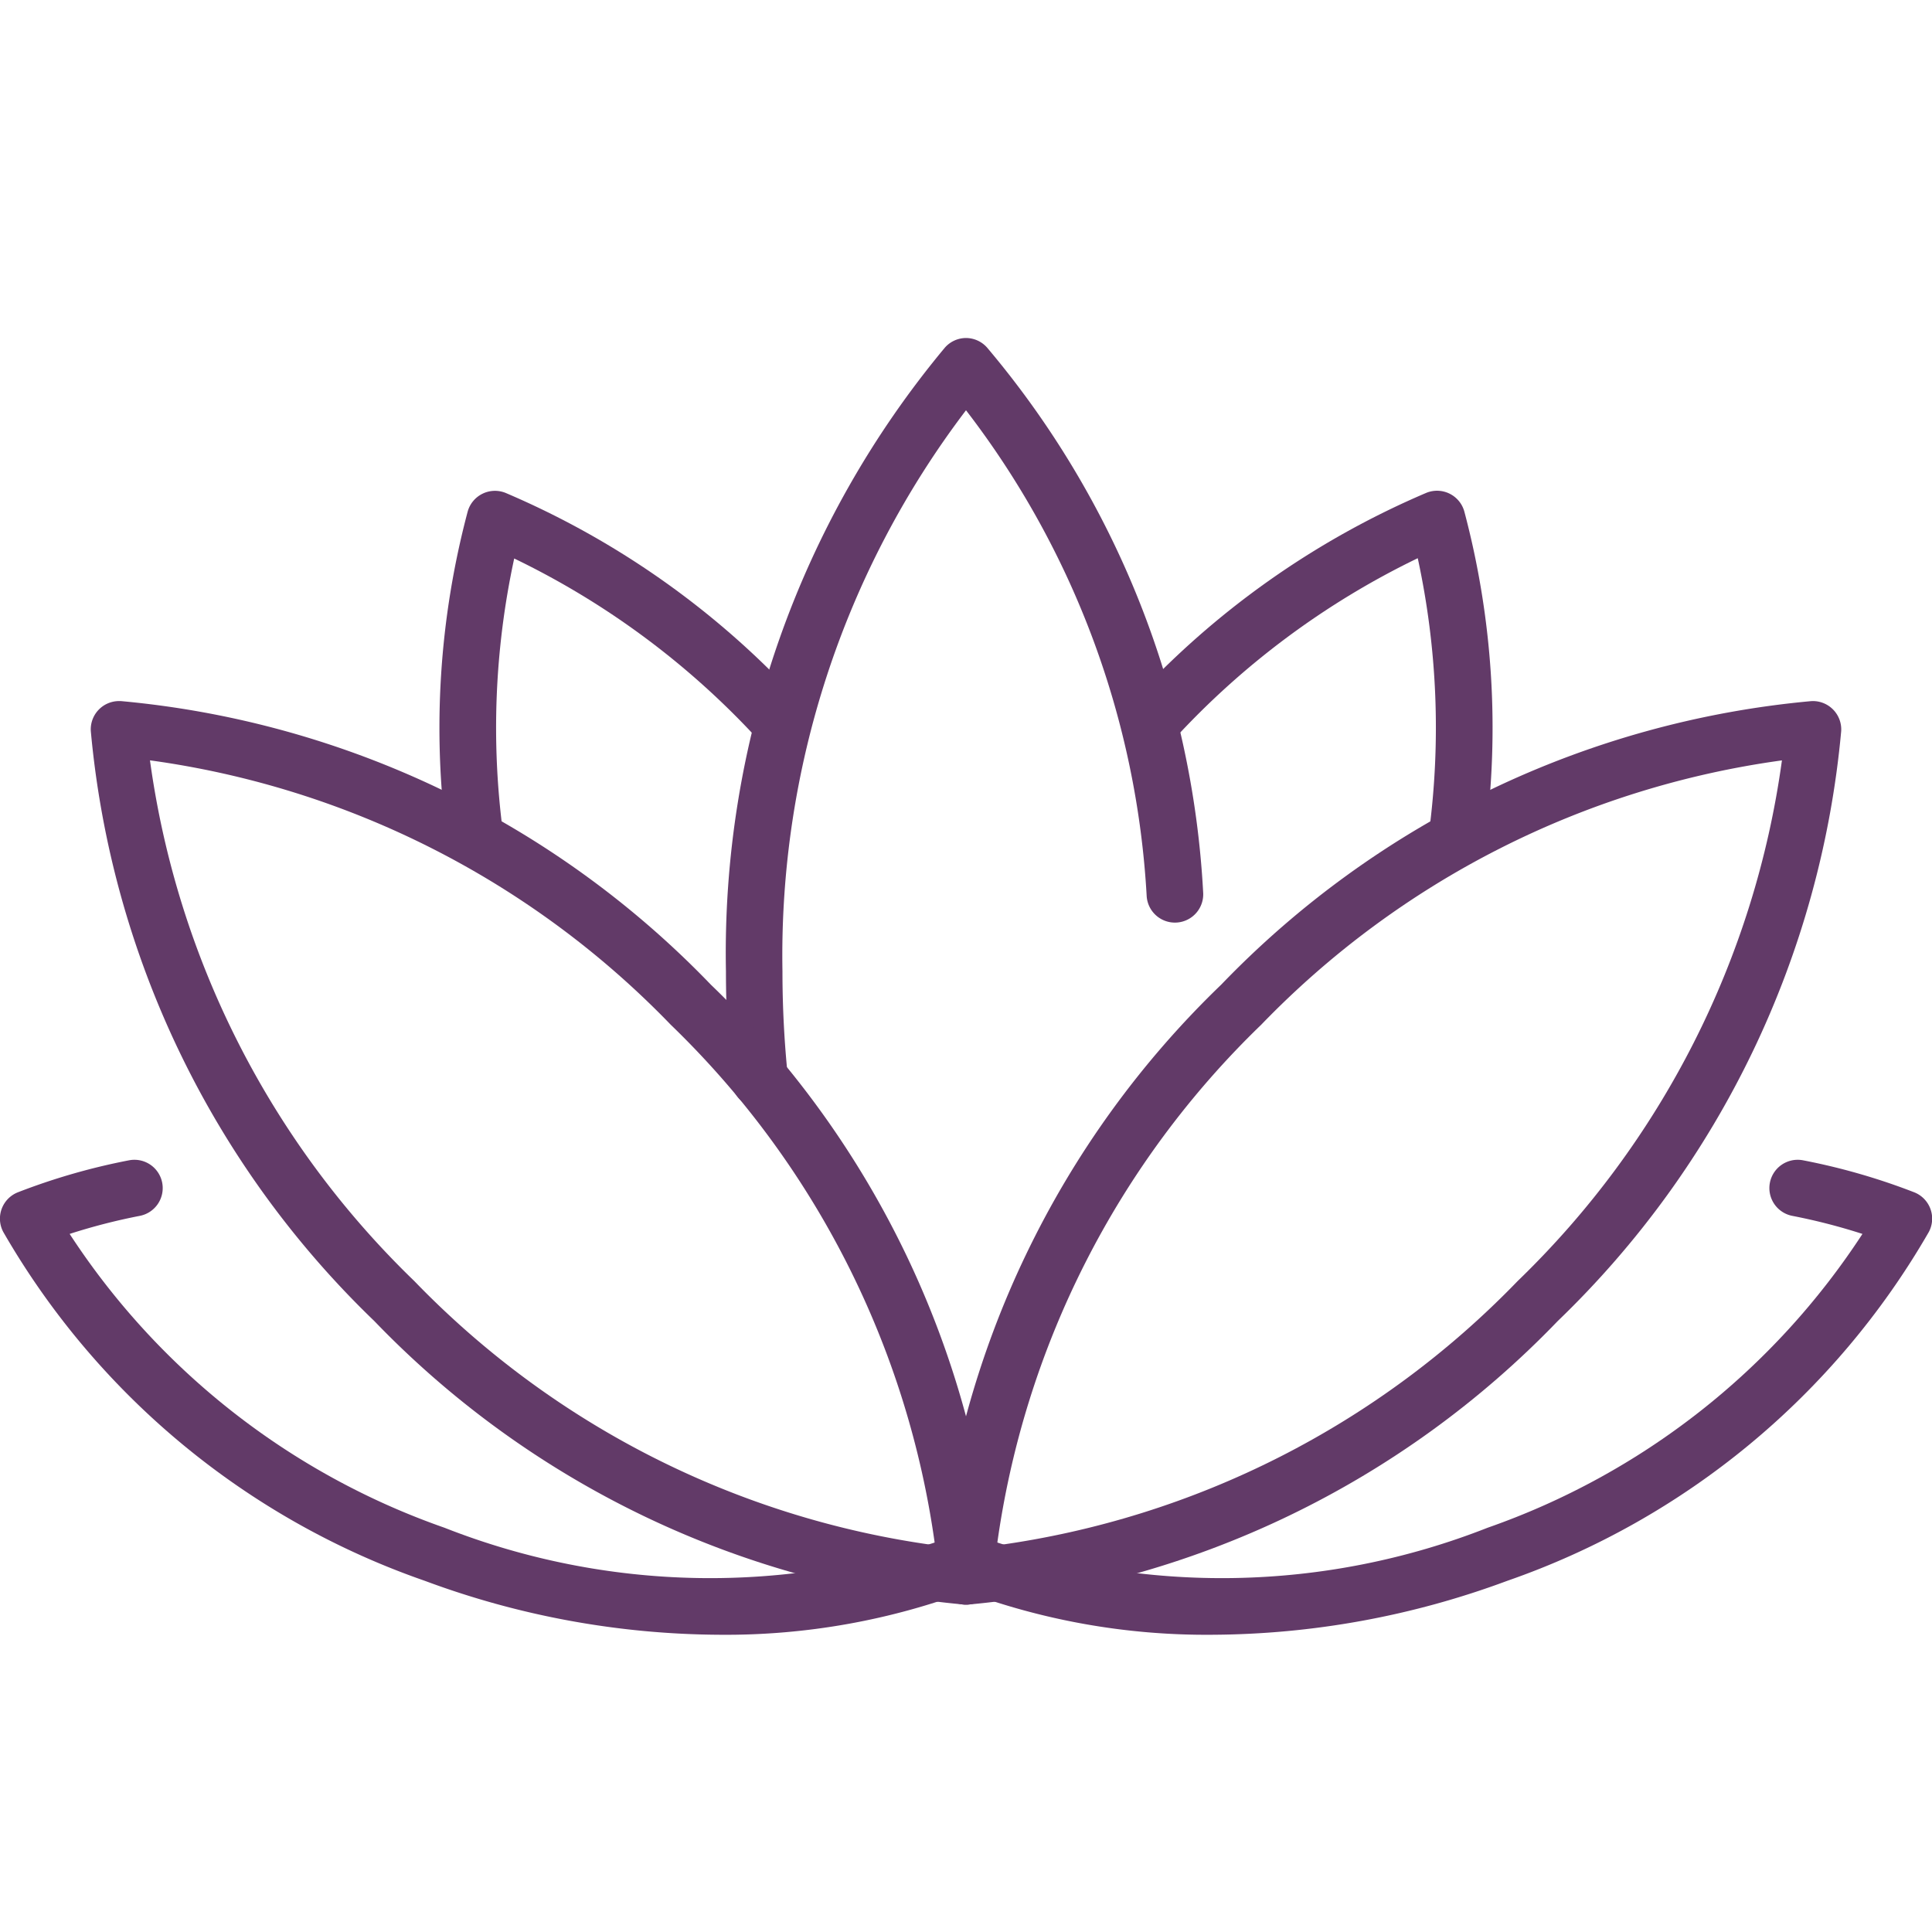
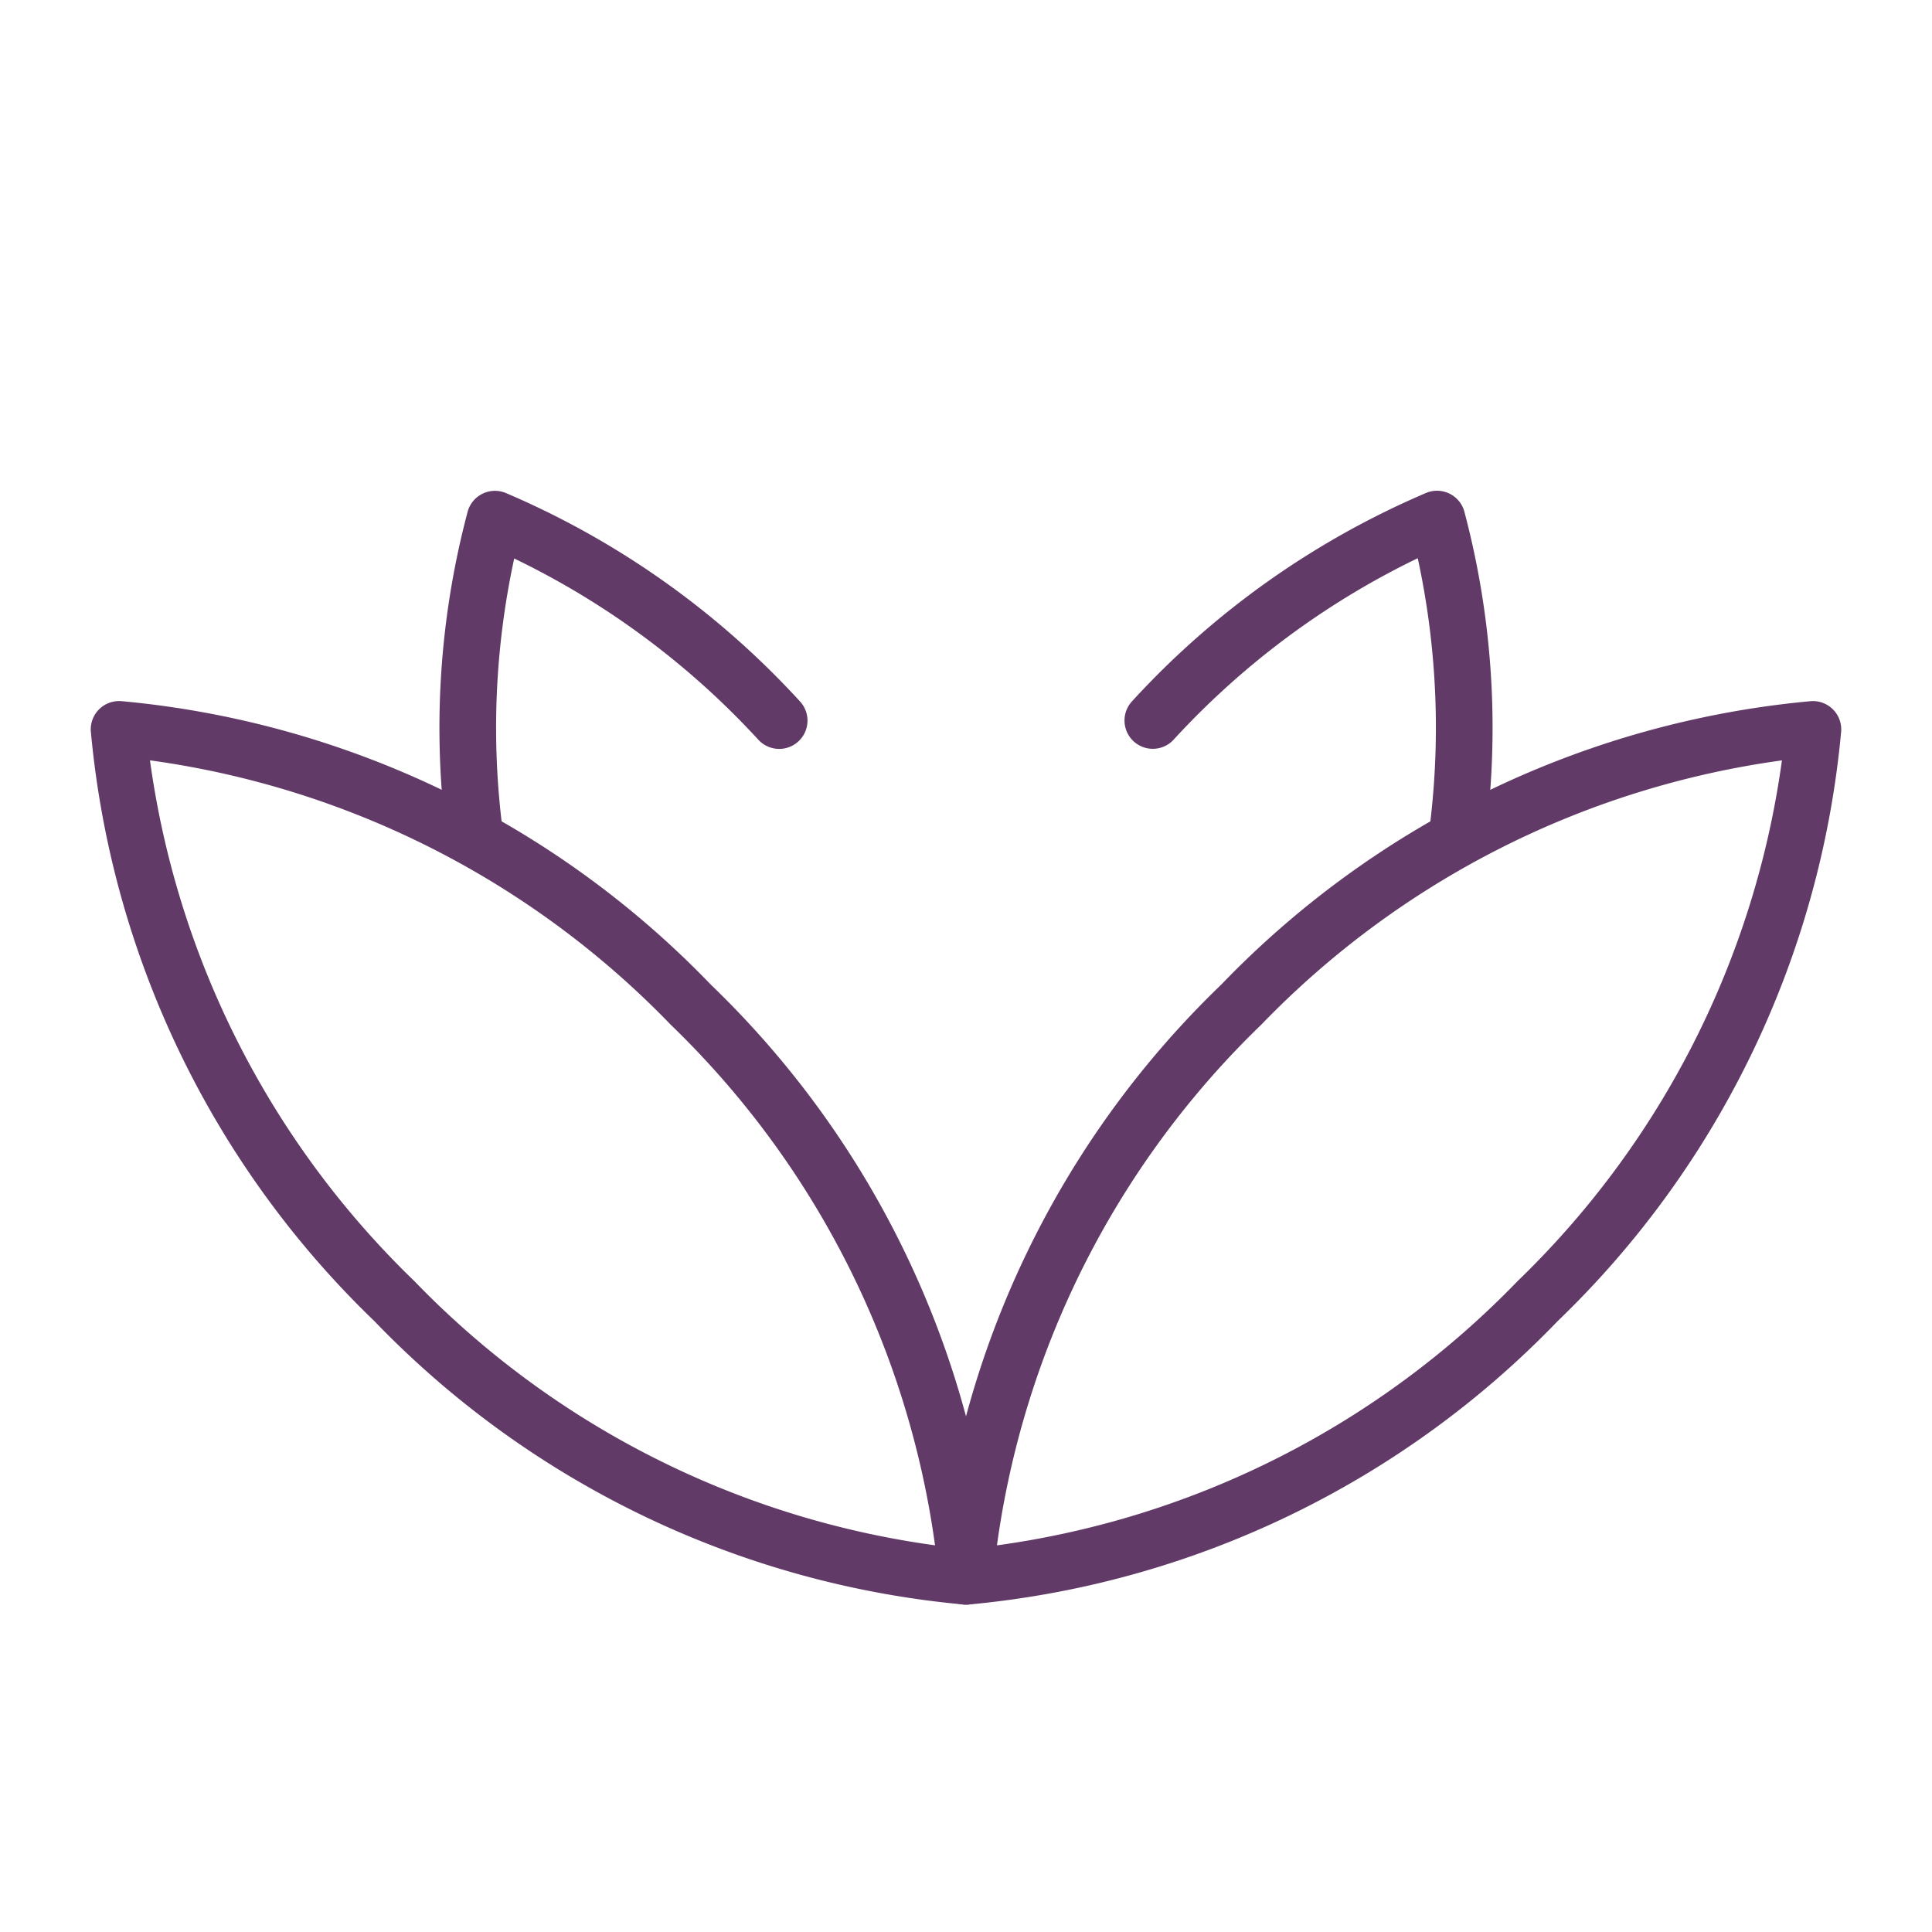
<svg xmlns="http://www.w3.org/2000/svg" id="ico_lotus" width="40" height="40" viewBox="0 0 40 40">
  <rect id="area" width="40" height="40" transform="translate(0)" fill="none" />
  <g id="path" transform="translate(0 577.44)">
-     <path id="path699" d="M-157.946-180.584a.586.586,0,0,1-.582-.526,22.5,22.5,0,0,1-.117-2.294,19.583,19.583,0,0,1,4.532-12.914.586.586,0,0,1,.438-.2.586.586,0,0,1,.438.2,19.064,19.064,0,0,1,4.472,11.275.586.586,0,0,1-.542.627.586.586,0,0,1-.627-.542,18.146,18.146,0,0,0-3.741-10.064,18.659,18.659,0,0,0-3.8,11.618,21.326,21.326,0,0,0,.111,2.174.586.586,0,0,1-.523.643A.6.6,0,0,1-157.946-180.584Z" transform="translate(173.675 -373.924)" fill="#623a68" />
    <path id="path703" d="M-211.42-107.262h.035a19.392,19.392,0,0,1,12.216,5.87,19.392,19.392,0,0,1,5.87,12.216.586.586,0,0,1-.171.449.586.586,0,0,1-.449.171,19.392,19.392,0,0,1-12.216-5.87,19.393,19.393,0,0,1-5.87-12.216.586.586,0,0,1,.171-.449A.586.586,0,0,1-211.42-107.262Zm16.894,17.48A18.469,18.469,0,0,0-200-100.563a18.469,18.469,0,0,0-10.78-5.472,18.468,18.468,0,0,0,5.472,10.78A18.469,18.469,0,0,0-194.527-89.783Z" transform="translate(213.885 -455.663)" fill="#623a68" />
    <path id="path707" d="M-119.25-73.454a.586.586,0,0,1-.581-.512,17.446,17.446,0,0,1,.43-6.8.586.586,0,0,1,.307-.369.586.586,0,0,1,.48-.016,17.621,17.621,0,0,1,6.091,4.314.586.586,0,0,1-.029.828.586.586,0,0,1-.828-.029,16.743,16.743,0,0,0-5.058-3.756,16.574,16.574,0,0,0-.231,5.682.586.586,0,0,1-.508.655A.592.592,0,0,1-119.25-73.454Z" transform="translate(129.084 -486.083)" fill="#623a68" />
-     <path id="path711" d="M-32.59-.168a17.748,17.748,0,0,1-6.117-1.117,16.208,16.208,0,0,1-8.727-7.222.586.586,0,0,1-.033-.479.586.586,0,0,1,.336-.343,13.333,13.333,0,0,1,2.3-.662.586.586,0,0,1,.687.463.586.586,0,0,1-.463.687,12.459,12.459,0,0,0-1.453.374A15.287,15.287,0,0,0-38.3-2.384a15.026,15.026,0,0,0,10.494.19.586.586,0,0,1,.759.332.586.586,0,0,1-.332.759A14.338,14.338,0,0,1-32.59-.168Z" transform="translate(47.502 -543.426)" fill="#623a68" />
-     <path id="path715" d="M-296.7-.168a14.335,14.335,0,0,1-5.21-.935.586.586,0,0,1-.332-.759.586.586,0,0,1,.759-.332,15.026,15.026,0,0,0,10.494-.19,15.287,15.287,0,0,0,7.76-6.083,12.461,12.461,0,0,0-1.453-.374.586.586,0,0,1-.463-.687.586.586,0,0,1,.687-.463,13.332,13.332,0,0,1,2.3.662.586.586,0,0,1,.336.343.586.586,0,0,1-.033.479,16.208,16.208,0,0,1-8.727,7.222A17.753,17.753,0,0,1-296.7-.168Z" transform="translate(321.789 -543.426)" fill="#623a68" />
    <path id="path719" d="M-89.141-107.262a.586.586,0,0,1,.414.172.586.586,0,0,1,.171.449,19.392,19.392,0,0,1-5.87,12.216,19.392,19.392,0,0,1-12.216,5.87.586.586,0,0,1-.449-.171.586.586,0,0,1-.171-.449,19.392,19.392,0,0,1,5.87-12.216,19.392,19.392,0,0,1,12.216-5.87Zm-16.894,17.48a18.469,18.469,0,0,0,10.78-5.472,18.469,18.469,0,0,0,5.472-10.78,18.469,18.469,0,0,0-10.78,5.472A18.469,18.469,0,0,0-106.035-89.783Z" transform="translate(126.676 -455.663)" fill="#623a68" />
    <path id="path723" d="M-3.115-73.454a.592.592,0,0,1-.074,0,.586.586,0,0,1-.508-.655A16.574,16.574,0,0,0-3.928-79.8,16.743,16.743,0,0,0-8.985-76.04a.586.586,0,0,1-.828.029.586.586,0,0,1-.029-.828,17.621,17.621,0,0,1,6.091-4.314.586.586,0,0,1,.48.016.586.586,0,0,1,.307.369,17.446,17.446,0,0,1,.43,6.8A.586.586,0,0,1-3.115-73.454Z" transform="translate(33.281 -486.083)" fill="#623a68" />
  </g>
</svg>